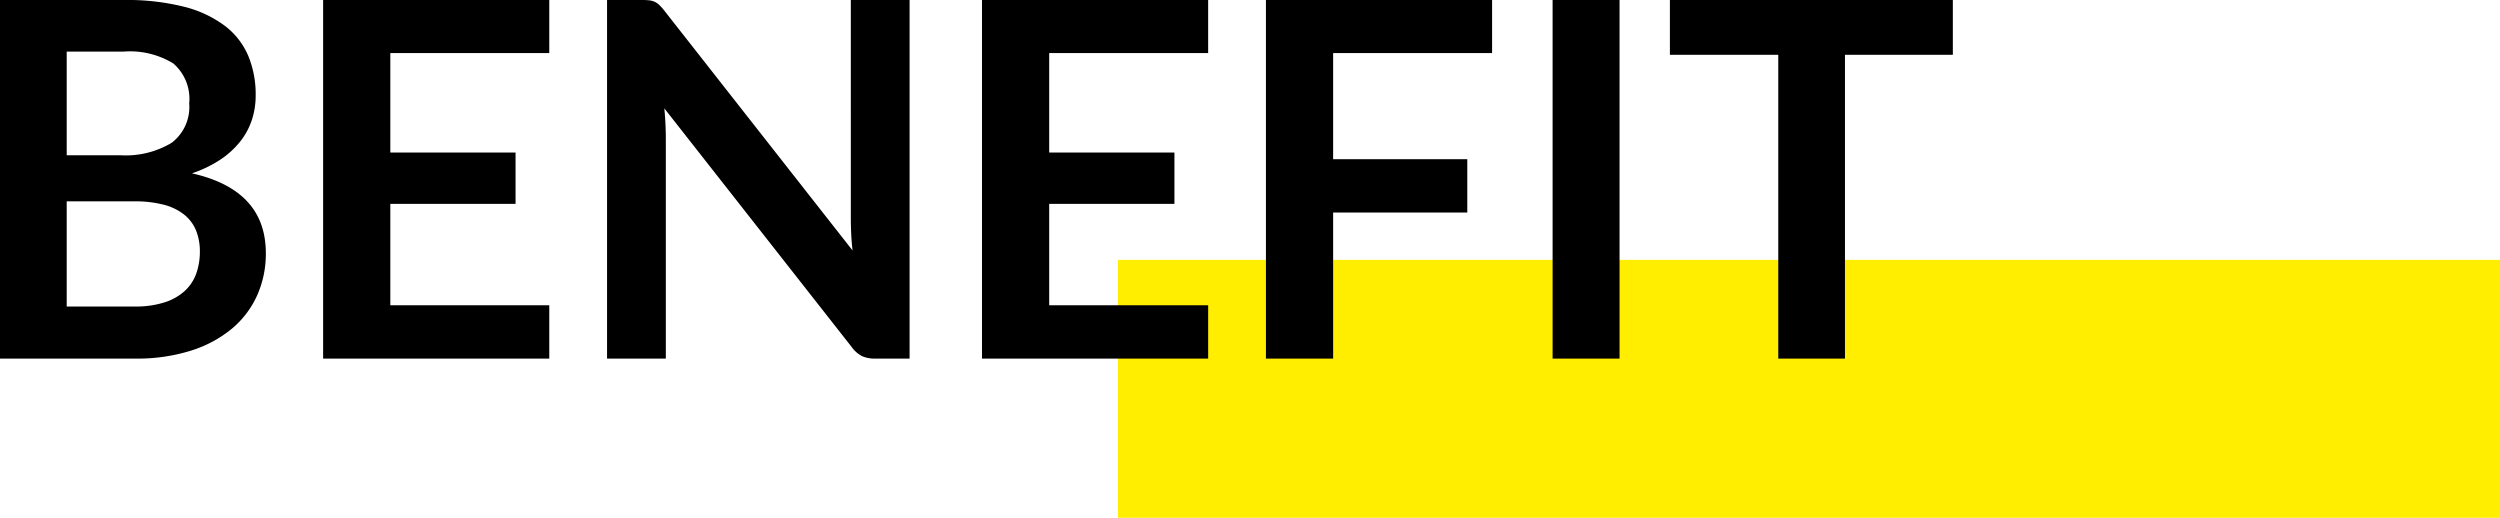
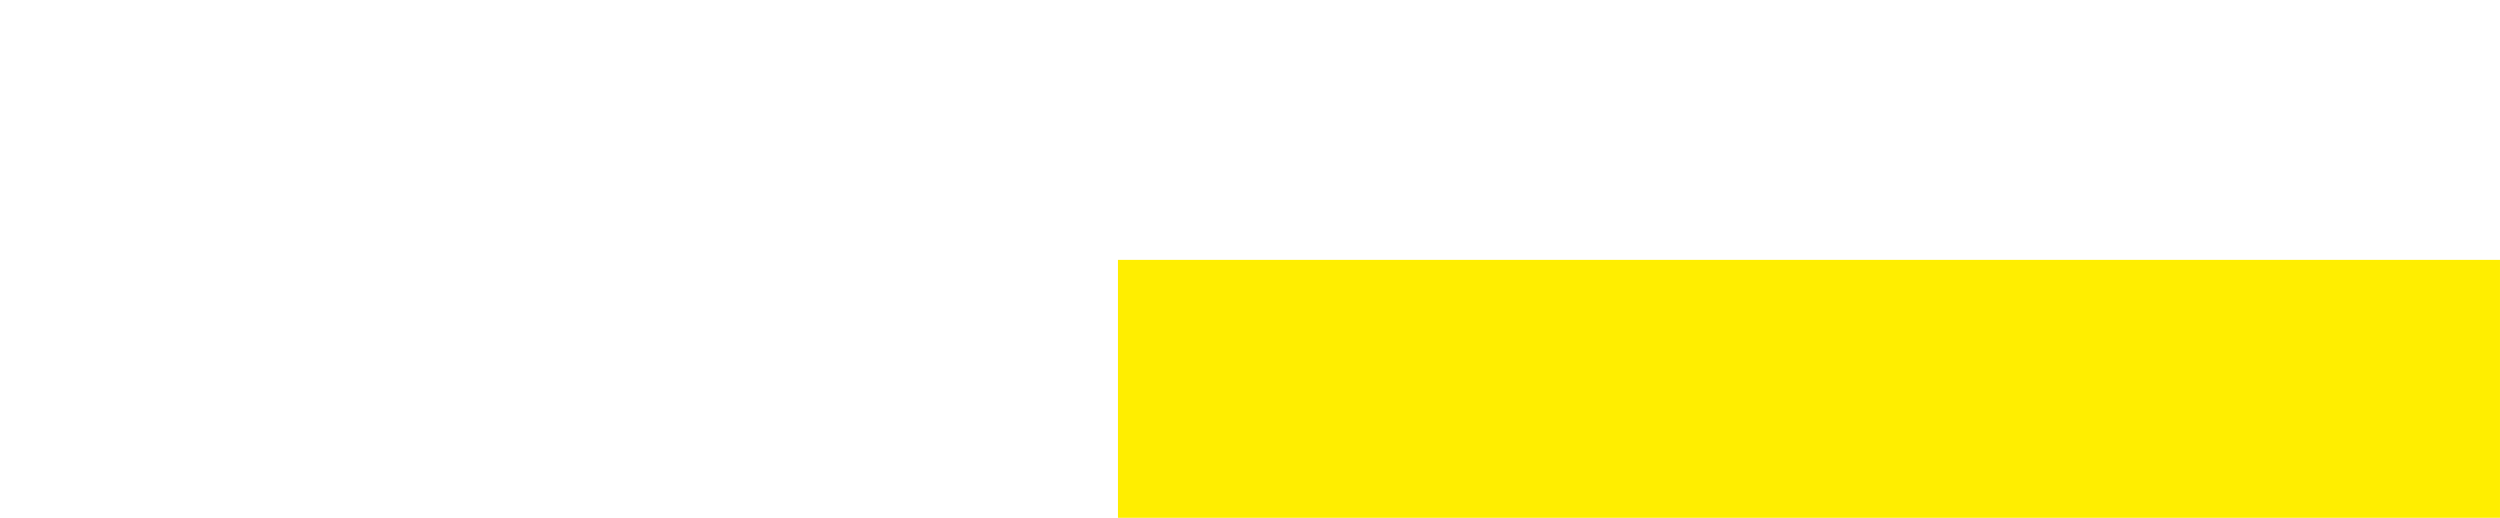
<svg xmlns="http://www.w3.org/2000/svg" width="252.037" height="52.201" viewBox="0 0 252.037 52.201">
  <g id="txt_benefit01_sp" transform="translate(-20.293 -3800.3)">
    <rect id="長方形_1748" data-name="長方形 1748" width="26" height="139.33" transform="translate(272.329 3826.5) rotate(90)" fill="#fe0" />
-     <path id="パス_3063" data-name="パス 3063" d="M3.65,0V-36.15H16.125a23.634,23.634,0,0,1,6.063.675,11.559,11.559,0,0,1,4.125,1.925,7.468,7.468,0,0,1,2.363,3.025,10.187,10.187,0,0,1,.75,4,7.89,7.89,0,0,1-.375,2.438,7.052,7.052,0,0,1-1.162,2.175,8.709,8.709,0,0,1-2,1.838A12.092,12.092,0,0,1,23-18.675q7.45,1.675,7.45,8.05a10.261,10.261,0,0,1-.875,4.25,9.374,9.374,0,0,1-2.55,3.363A12.183,12.183,0,0,1,22.9-.8a18.023,18.023,0,0,1-5.6.8Zm6.725-15.85v10.6H17.2a9.433,9.433,0,0,0,3.138-.45,5.446,5.446,0,0,0,2.025-1.2,4.4,4.4,0,0,0,1.1-1.75,6.6,6.6,0,0,0,.337-2.125,5.647,5.647,0,0,0-.375-2.112,3.962,3.962,0,0,0-1.175-1.6A5.494,5.494,0,0,0,20.2-15.5a11.344,11.344,0,0,0-3.025-.35Zm0-4.65H15.75a9,9,0,0,0,5.2-1.25,4.523,4.523,0,0,0,1.775-3.975,4.71,4.71,0,0,0-1.6-4.025,8.367,8.367,0,0,0-5-1.2h-5.75Zm48.65-15.65v5.35H43v10.025H55.625V-15.6H43V-5.375H59.025V0h-22.8V-36.15Zm9.35,0a6.219,6.219,0,0,1,.75.037,1.758,1.758,0,0,1,.537.15,1.8,1.8,0,0,1,.463.325,5.211,5.211,0,0,1,.5.562L89.6-10.9q-.1-.875-.138-1.713t-.037-1.562V-36.15H95.35V0H91.875A3.081,3.081,0,0,1,90.55-.25a2.951,2.951,0,0,1-1.025-.9l-18.9-24.075q.075.8.113,1.588t.037,1.437V0H64.85V-36.15Zm57.075,0v5.35H109.425v10.025H122.05V-15.6H109.425V-5.375H125.45V0h-22.8V-36.15Zm28.625,0v5.35H138.05v10.7h13.525v5.375H138.05V0h-6.775V-36.15ZM166.925,0h-6.75V-36.15h6.75Zm33.6-36.15v5.525H189.65V0h-6.725V-30.625H172V-36.15Z" transform="translate(16.643 3836.45)" />
  </g>
</svg>